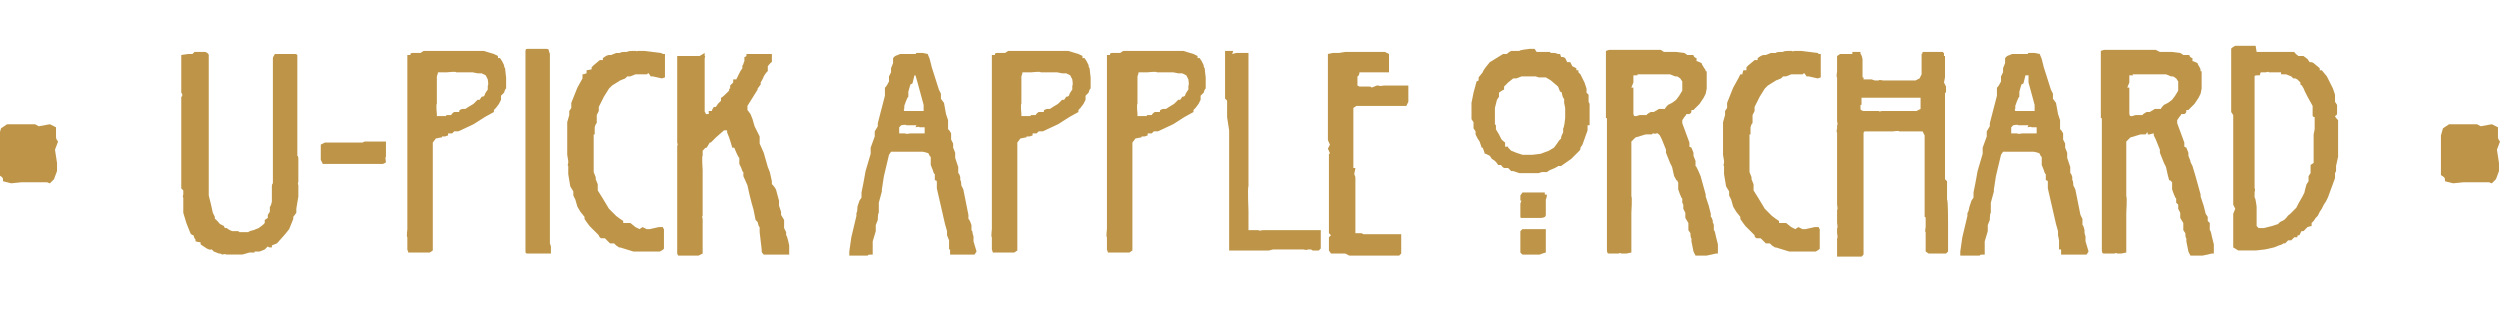
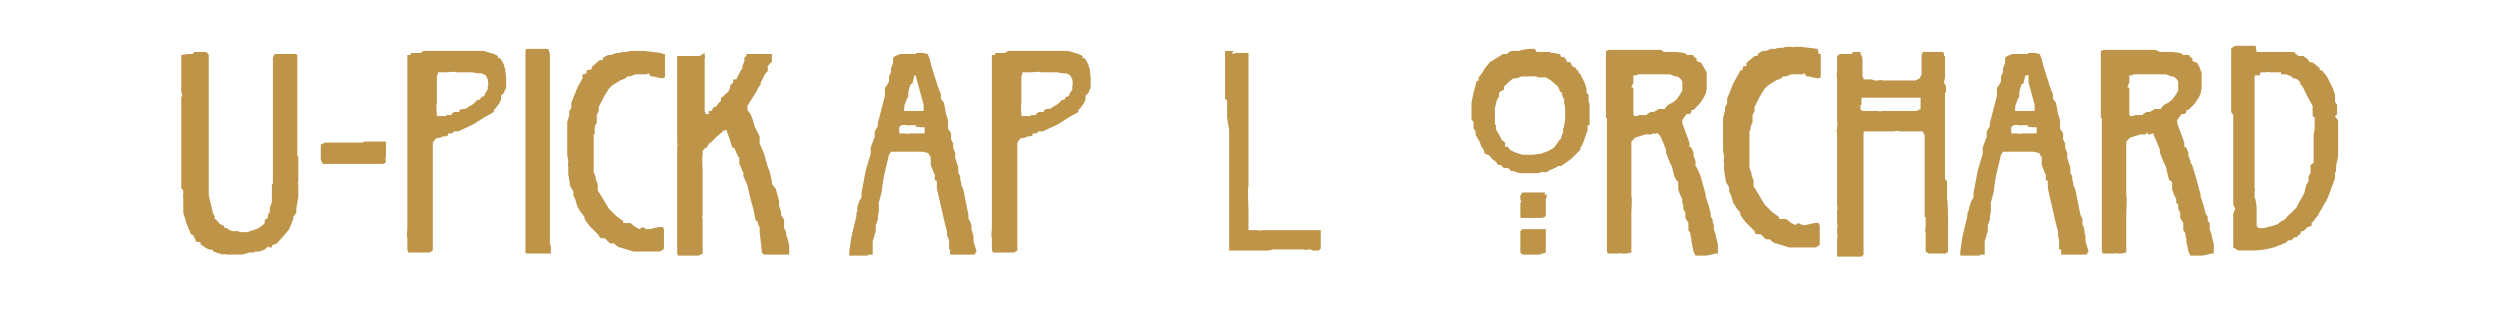
<svg xmlns="http://www.w3.org/2000/svg" id="Layer_1" version="1.1" viewBox="0 0 245.5 32">
  <defs>
    <style> .st0 { fill: #be9548; } </style>
  </defs>
  <g>
    <path class="st0" d="M19.1,5.1h1c.2,0,.4.2.4.3v1.9c0,0,0,.1,0,.2h0c0,0,0,.5,0,.5v.4c0,0,0,.5,0,.5v1s0,.5,0,.5v.7s0,.5,0,.5v.4c0,0,0,.4,0,.4v.5s0,.3,0,.3v.5s0,.6,0,.6v.6s0,.5,0,.5v.5s0,.5,0,.5v.5c0,0,0,1.4,0,1.4v.5c0,0,0,.4,0,.4l.2.8.2.9.2.4v.2c.1,0,.5.5.5.5l.4.2h0c0,.1.1.2.1.2h.2c0,.1.5.3.5.3h.5c0,0,.2,0,.2.1h.9c0-.1.5-.2.5-.2l.5-.2.4-.3.2-.2c0,0,0,0,0-.1,0,0,0,0,0,0v-.2c0,0,.3-.2.3-.2v-.3s.2-.3.2-.3v-.5c.1,0,.2-.5.2-.5v-.4s0-.5,0-.5v-.5s0-.1,0-.1c0-.1,0-.2.1-.3v-.2c0,0,0-.4,0-.4v-.3c0,0,0-2.5,0-2.5h0v-.2c0-.1,0-.2,0-.2v-1.6s0-.1,0-.1v-.6c0,0,0-.2,0-.2v-.4c0,0,0-1.5,0-1.5v-1.8c0,0,0-.5,0-.5v-.4s0-.3,0-.3v-.6c0,0,0-.5,0-.5h0c0-.1.2-.4.2-.4h.8c0,0,1,0,1,0h.2c0,0,.1,0,.2.1v.4s0,.5,0,.5v1.6c0,0,0,.7,0,.7v.3c0,0,0,.5,0,.5v.8c0,0,0,.2,0,.2v.3h0c0,0,0,0,0,0v.2s0,2,0,2v.8s0,.5,0,.5v.5c0,0,0,.2,0,.2v.4c.1,0,.1.3.1.3v1.6c0,0,0,.2,0,.2,0,0,0,.1,0,.1h0c0,.1,0,.2,0,.2s0,0,0,0v.2c-.1,0,0,.3,0,.3h0c0,.1,0,.1,0,.1v1s-.2,1.2-.2,1.2v.4c0,0-.3.4-.3.4h0c0,0,0,.2,0,.2l-.4,1-.4.5-.8.9-.5.2v.2c-.3,0-.3,0-.4-.1l-.3.3-.5.2h-.5c0,0,0,.1,0,.1h-.5c0,0-.7.2-.7.2h-.9c0,0-.4,0-.4,0h-.3c0-.1-.4,0-.4,0,0,0-.1-.1-.2-.1s0,0-.1,0l-.5-.2-.2-.2h-.1c0,.1-.4-.1-.4-.1l-.3-.2-.3-.2v-.2c-.1,0-.5-.1-.5-.1v-.2c-.1,0-.2-.4-.2-.4,0,0,0,0,0,0,0,0-.2,0-.3-.2l-.4-1-.3-1v-.5c0,0,0-.5,0-.5v-.5c-.1,0,0-.3,0-.3v-.4s-.2-.2-.2-.2v-1.7s0-.5,0-.5v-.4s0-.8,0-.8v-2.8c0,0,0-.3,0-.3v-.7c0,0,0,0,0,0v-1s0-.2,0-.2v-.2c0,0,0-.2,0-.2v-.2c.1,0,.1-.1.1-.2h0c0-.1-.1-.2-.1-.2v-1.3s0-.3,0-.3v-.2c0,0,0,0,0,0,0,0,0-.1,0-.2v-.7c.1,0,0,0,0,0v-1c0,0,.7-.1.7-.1h.4Z" />
    <path class="st0" d="M35.8,13.9h.3c0,0,.4,0,.4,0h.2c0,0,0,0,0,0h.7c0,0,.5,0,.5,0,0,0,0,0,0,0,0,0,0,0,0,0v.3c0,0,0,.5,0,.5v.7c-.1,0,0,.5,0,.5h0c0,.1-.3.2-.3.2h-1s-.3,0-.3,0h-.2c0,0-.4,0-.4,0h-.8c0,0-1.3,0-1.3,0h-.4c0,0-.5,0-.5,0h0c0,0,0,0,0,0h-1s-.2-.4-.2-.4v-.5h0c0,0,0-.2,0-.2v-.3h0c0,0,0-.1,0-.1v-.4c0,0,.4-.2.4-.2h.3c0,0,1.2,0,1.2,0h.2c0,0,.6,0,.6,0h.6c0,0,.4,0,.4,0h.4Z" />
    <path class="st0" d="M41.6,5h3.4s.9,0,.9,0h.4s.8,0,.8,0h.4c0,0,0,0,0,0h0s1,.3,1,.3l.4.2v.2c0,0,.2,0,.2,0l.2.3.2.4c0,.1,0,.2.1.3h0c0,.1.1.9.1.9h0c0,0,0,.1,0,.1v1c-.1,0-.2.4-.2.4l-.3.3v.2c0,0,0,.2,0,.2l-.2.4-.3.4-.2.2v.2c0,0-.9.5-.9.5l-1.1.7-1.5.7h-.4c0,0-.2.2-.2.2h-.4s0,.2,0,.2h0s-.3.1-.3.1h-.3c0,0,0,.1,0,.1h-.1c0,0-.5.1-.5.1l-.3.4v.5c0,0,0,.5,0,.5h0c0,0,0,.6,0,.6v1.1c0,0,0,.5,0,.5v1.5c0,0,0,1.4,0,1.4v.9c0,0,0,.3,0,.3v.2c0,0,0,.3,0,.3v.3c0,0,0,.5,0,.5v1.8s0,.2,0,.2l-.3.2h-1.1s-.6,0-.6,0h-.4c0,0-.1-.3-.1-.3v-.3c0,0,0-.5,0-.5v-.4c-.1,0,0-.8,0-.8v-.3c0,0,0-.4,0-.4v-.9c0,0,0-1.5,0-1.5v-.2s0-1.1,0-1.1v-.4c0,0,0-.4,0-.4v-1.4s0-1.1,0-1.1v-1.2c0,0,0-.4,0-.4v-1s0-.5,0-.5v-.3c0,0,0-.3,0-.3v-.2c0,0,0-.2,0-.2v-.6c0,0,0-1.5,0-1.5h0v-1.2c0,0,0-.6,0-.6v-.7s0-.5,0-.5c0,0,0-.2,0-.2,0,0,.1,0,.1,0h.2c0-.1,0-.2.2-.2s0,0,0,0h.3c0,0,.5,0,.5,0ZM43.2,7.1h-.2s0,0,0,.1h0s-.1.3-.1.3v1.5c0,0,0,.3,0,.3v.3c0,0,0,.2,0,.2v.4c-.1,0,0,1,0,1v.2h.9c0-.1.1-.1.1-.1,0,0,0,0,.2,0h.2c0,0,.1-.2.3-.3,0,0,0,0,0,0h.5c0-.2,0-.2.3-.3h.3c0,0,.3-.2.3-.2l.5-.3.4-.4h.2s.2-.3.2-.3c.2,0,.3-.1.3-.2h0c0-.1.3-.5.3-.5v-.4c.1,0,0-.6,0-.6l-.2-.4-.4-.2h-.4c0,0-.5-.1-.5-.1h-.4c0,0-.5,0-.5,0h-.7c0-.1-.9,0-.9,0h-.3s-.1,0-.1,0c0,0-.1,0-.2,0Z" />
    <path class="st0" d="M54,5.3v.4s0,.5,0,.5v.4c0,0,0,.5,0,.5v.5c0,0,0,.3,0,.3v.4s0,1.5,0,1.5v2.9c0,0,0,.8,0,.8v2.5s0,.5,0,.5v.9c0,.1,0,.2,0,.4v1.6s0,1.6,0,1.6v.7c0,0,0,.5,0,.5v.5c0,0,0,.2,0,.2v1s.1.3.1.3v.7c-.1,0-.4,0-.4,0h-.4s-.5,0-.5,0h-.9c0,0,0,0,0,0-.2,0-.3,0-.3-.2h0s0-.6,0-.6v-1.5c0,0,0-.1,0-.2v-.7c0,0,0-.5,0-.5v-.2c0,0,0-.8,0-.8v-.7c0,0,0-.7,0-.7v-.5c0,0,0-1.4,0-1.4v-1.1s0-.6,0-.6v-1c0,0,0-1.2,0-1.2v-.6c0,0,0-.8,0-.8v-2.2c0,0,0-.5,0-.5v-.8c0,0,0-.8,0-.8h0v-.7h0c0-.1,0-.5,0-.5v-.6c0,0,0,0,0,0v-.4c.1,0,0,0,0,0h0c0-.2,0-.3.2-.3h.8s0,0,0,0h.2s.6,0,.6,0c0,0,0,0,.1,0,.3,0,.4,0,.4.2Z" />
    <path class="st0" d="M65.1,5.3h.2v2.3s-.3.1-.3.1l-.9-.2h-.2c0,0-.2-.3-.2-.3h-.1c0,.1-.1.1-.1.1h-.4s-.2,0-.2,0c0,0,0,0-.1,0h-.3c0,0-.1,0-.1,0h0c0,0-.5.2-.5.2h-.3l-.2.2-.5.2-.8.5-.3.3-.5.8-.5,1v.4c0,0-.2.4-.2.4v.8c-.1,0-.2.4-.2.4v.2c0,0,0,0,0,.1v.4c0,0-.1,0-.1,0h0c0,0,0,.5,0,.5v.4s0,.5,0,.5v1.1s0,.4,0,.4c0,0,0,0,0,.2,0,0,0,0,0,.1v.5c0,0,.2.5.2.5v.2l.2.5s0,0,0,.2c0,0,0,0,0,.1v.3c0,0,.5.8.5.8l.6,1,.7.7.4.3.3.2v.2c0,0,.2,0,.2,0h.5c0,0,.5.4.5.4h0c0,0,0,0,0,0l.4.2.3-.2.4.2c0,0,.2,0,.3,0h0l.9-.2h.4c0,.1.1.2.1.2v.5c0,0,0,1.4,0,1.4h0c0,.1-.4.3-.4.3h-.4s-.1,0-.1,0h-.2s-.7,0-.7,0h-.4c0,0-.3,0-.3,0,0,0,0,0,0,0h-.5c0,0-1.3-.4-1.3-.4h-.1c0,0-.3-.2-.3-.2l-.2-.2h-.4c0,0-.5-.5-.5-.5h-.4c-.1-.1-.2-.2-.2-.3,0,0,0,0,0,0l-.9-.9-.3-.4-.2-.3v-.2s0,0,0,0l-.4-.5-.3-.5-.2-.7-.2-.4v-.4c0,0-.3-.5-.3-.5l-.2-1.2v-.8c-.1,0,0-.3,0-.3v-.2s-.1-.6-.1-.6v-.9s0-.3,0-.3h0c0,0,0-.6,0-.6v-.3c0,0,0-.5,0-.5v-.6c0,0,.2-.7.2-.7v-.4l.2-.3v-.5c0,0,.6-1.5.6-1.5l.5-.9v-.4c.1,0,.4-.1.4-.1v-.3c.1,0,.5-.1.5-.1,0-.1,0-.2,0-.2l.2-.2.6-.5h.3c0,0,0-.2,0-.2l.3-.2c0,0,.2-.1.3-.1h.2c0,0,.5-.2.5-.2h.4c0-.1.4-.1.4-.1h.3c0-.1.5-.1.5-.1h.4c0,.1.1,0,.1,0h.7c0,0,1.6.2,1.6.2Z" />
    <path class="st0" d="M69.2,5.2v.3c.1,0,0,.2,0,.2v.5s0,.4,0,.4v.2c0,0,0,.3,0,.3v1s0,2.1,0,2.1v.5c0,0,0,.1,0,.2s0,.1.1.2c0,0,0,0,0,.1h.3c0-.2,0-.3,0-.3h.3c0-.1.2-.4.2-.4h.2c0,0,.2-.3.2-.3l.3-.3v-.3c.1,0,.5-.4.5-.4l.3-.3h0c0-.2,0-.2.1-.2v-.3c0,0,.3-.3.3-.3v-.3c.1,0,.3,0,.3,0l.4-.8.2-.3h0c0-.1,0-.2,0-.2h0c0-.1.1-.2.1-.2,0,0,0-.1.1-.3v-.4c0,0,.1,0,.2-.1,0,0,0-.1,0-.2h.4c0,0,.9,0,.9,0h1.2c0,.1,0,.2,0,.3v.5c-.1,0-.4.4-.4.4v.5c-.1,0-.4.5-.4.5h0c0,.1-.3.6-.3.6v.2s-.3.4-.3.4h0c0,0,0,0,0,.1s0,0,0,0l-1,1.6v.4c0,0,.3.4.3.4l.2.5.2.7.5,1v.2h0v.5s.4.9.4.9l.4,1.4.2.5.2.9v.3c.1,0,.4.5.4.5l.3,1.1v.5s.2.6.2.6v.3c0,0,.3.5.3.5v.8c0,0,.2.4.2.4v.3c.1,0,.3,1,.3,1v.8q0,0,0,.1h-.4c0,0-.7,0-.7,0h-.3s-.4,0-.4,0h-.4c0,0-.3,0-.3,0,0,0-.2-.2-.2-.3v-.2s-.2-1.7-.2-1.7v-.5c-.1,0-.2-.5-.2-.5l-.2-.2-.2-1-.2-.7-.2-.8-.2-.9-.4-.9v-.4c-.1,0-.2-.4-.2-.4l-.2-.4v-.6c-.1,0-.5-1-.5-1h-.2c0-.1-.3-1-.3-1l-.2-.5v-.2h-.3l-.8.7-.5.5h-.1s-.3.5-.3.5h0c0,0-.2,0-.2.1l-.2.2v.5c-.1,0,0,1.4,0,1.4v.6c0,0,0,.9,0,.9v2.4c0,0,0,.1,0,.2v.4c-.1,0,0,.3,0,.3v.9c0,0,0,.7,0,.7v1.8c0,0-.4.2-.4.2h-.6c0,0-1,0-1,0h-.4s-.1-.2-.1-.2v-1.4c0,0,0-1,0-1v-.5c0,0,0-.4,0-.4v-.5c0,0,0-.3,0-.3v-1.1c0,0,0-.4,0-.4v-.5s0-.5,0-.5v-.5c0,0,0-.9,0-.9v-.7c0,0,0-.5,0-.5v-1.4c.1,0,0-.3,0-.3v-.8c0,0,0-.3,0-.3v-.8s0-.2,0-.2h0c0,0,0-.5,0-.5v-.5h0c0,0,0-.7,0-.7v-.5q0,0,0,0h0c0-.1,0-.4,0-.4v-.9s0,0,0,0c0,0,0-.2,0-.4v-.9s0-.5,0-.5c0,0,0,0,0,0h0c0,0,0-.2,0-.2v-.4s0-.1,0-.1v-.4h.5s0,0,0,0c0,0,.2,0,.3,0s0,0,0,0c0,0,0,0,0,0h1.3s.1,0,.1,0Z" />
    <path class="st0" d="M90,5.2h.6c0,0,.5.1.5.1l.2.5.2.8.7,2.2.2.4v.5c0,0,.3.4.3.4l.2,1.1.2.6v.9c.1,0,.3.4.3.4v.6c0,0,.2.4.2.4v.4c0,0,.2.5.2.5v.5c0,0,.3.9.3.9v.6c.1,0,.2.4.2.4v.3c.1,0,.1.5.1.5l.2.4.5,2.5v.4c.1,0,.3.6.3.6v.5c0,0,.1.1.1.2,0,.2.1.4.1.4v.5s.3,1,.3,1l-.2.3h-.4s-.2,0-.2,0h-.4c0,0-1.1,0-1.1,0h-.3c0-.1,0-.2,0-.2v-.3c0,0-.1,0-.1,0v-.9s-.2-.5-.2-.5v-.4s-.2-.7-.2-.7l-.8-3.5v-.4c0,0,0-.2,0-.2,0-.1,0-.2-.2-.2v-.6c-.1,0-.2-.4-.2-.4l-.2-.5v-.8c-.1,0-.2-.3-.2-.3h0c0-.1-.6-.2-.6-.2h-.9c0,0-.6,0-.6,0h-.6c0,0-.5,0-.5,0h-.3s-.2,0-.2,0l-.2.3-.5,2.1-.2,1.3v.2l-.3,1.1h0c0,0,0,.7,0,.7v.3c-.1,0-.1.7-.1.7l-.2.5v.6s-.3,1-.3,1v1.3c0,0-.1,0-.2,0-.2,0-.2,0-.3.1h-.5c0,0,0,0,0,0,0,0,0,0,0,0,0,0,0,0,0,0h0c0,0-.4,0-.4,0h-.3c0,0-.4,0-.4,0h-.2c0-.1,0-.4,0-.4l.2-1.4.5-2.1v-.3c.1,0,.1-.6.1-.6l.2-.6.2-.3v-.5c0,0,.2-1,.2-1l.2-1.1.5-1.7v-.6c0,0,.4-1.1.4-1.1v-.5c0,0,.3-.5.3-.5v-.3l.7-2.7v-.2s0,0,0-.1v-.5c.1,0,.4-.6.4-.6v-.5l.2-.4v-.4l.2-.5v-.5c0,0,.2-.2.2-.2l.5-.2h.5s.5,0,.5,0h.5ZM90,12.3h-.5s-.5,0-.5,0h0c0-.1-.5,0-.5,0l-.2.2v.4c0,.1,0,.2,0,.2h.1s.3,0,.3,0h.2c0,.1.5,0,.5,0h1.1s.3,0,.3,0v-.5s0-.1,0-.1h-.5c0-.1-.4,0-.4,0ZM89.4,8.3l-.2.7v.5c-.1,0-.4.9-.4.9v.3c-.1,0,0,.2,0,.2h.9c0,0,.4,0,.4,0h.6c0-.1,0-.6,0-.6l-.6-2.2-.2-.7h-.1l-.2.8Z" />
    <path class="st0" d="M99,5h3.4s.9,0,.9,0h.4s.8,0,.8,0h.4c0,0,0,0,0,0h0s1,.3,1,.3l.4.2v.2c0,0,.2,0,.2,0l.2.3.2.4c0,.1,0,.2.1.3h0c0,.1.1.9.1.9h0c0,0,0,.1,0,.1v1c-.1,0-.2.4-.2.4l-.3.3v.2c0,0,0,.2,0,.2l-.2.4-.3.4-.2.2v.2c0,0-.9.5-.9.5l-1.1.7-1.5.7h-.4c0,0-.2.2-.2.2h-.4s0,.2,0,.2h0s-.3.1-.3.1h-.3c0,0,0,.1,0,.1h-.1c0,0-.5.1-.5.1l-.3.4v.5c0,0,0,.5,0,.5h0c0,0,0,.6,0,.6v1.1c0,0,0,.5,0,.5v1.5c0,0,0,1.4,0,1.4v.9c0,0,0,.3,0,.3v.2c0,0,0,.3,0,.3v.3c0,0,0,.5,0,.5v1.8s0,.2,0,.2l-.3.2h-1.1s-.6,0-.6,0h-.4c0,0-.1-.3-.1-.3v-.3c0,0,0-.5,0-.5v-.4c-.1,0,0-.8,0-.8v-.3c0,0,0-.4,0-.4v-.9c0,0,0-1.5,0-1.5v-.2s0-1.1,0-1.1v-.4c0,0,0-.4,0-.4v-1.4s0-1.1,0-1.1v-1.2c0,0,0-.4,0-.4v-1s0-.5,0-.5v-.3c0,0,0-.3,0-.3v-.2c0,0,0-.2,0-.2v-.6c0,0,0-1.5,0-1.5h0v-1.2c0,0,0-.6,0-.6v-.7s0-.5,0-.5c0,0,0-.2,0-.2,0,0,.1,0,.1,0h.2c0-.1,0-.2.2-.2s0,0,0,0h.3c0,0,.5,0,.5,0ZM100.6,7.1h-.2s0,0,0,.1h0s-.1.3-.1.3v1.5c0,0,0,.3,0,.3v.3c0,0,0,.2,0,.2v.4c-.1,0,0,1,0,1v.2h.9c0-.1.1-.1.1-.1,0,0,0,0,.2,0h.2c0,0,.1-.2.3-.3,0,0,0,0,0,0h.5c0-.2,0-.2.3-.3h.3c0,0,.3-.2.3-.2l.5-.3.4-.4h.2s.2-.3.2-.3c.2,0,.3-.1.3-.2h0c0-.1.3-.5.3-.5v-.4c.1,0,0-.6,0-.6l-.2-.4-.4-.2h-.4c0,0-.5-.1-.5-.1h-.4c0,0-.5,0-.5,0h-.7c0-.1-.9,0-.9,0h-.3s-.1,0-.1,0c0,0-.1,0-.2,0Z" />
-     <path class="st0" d="M110.3,5h3.4s.9,0,.9,0h.4s.8,0,.8,0h.4c0,0,0,0,0,0h0s1,.3,1,.3l.4.2v.2c0,0,.2,0,.2,0l.2.3.2.4c0,.1,0,.2.1.3h0c0,.1.1.9.1.9h0c0,0,0,.1,0,.1v1c-.1,0-.2.4-.2.4l-.3.3v.2c0,0,0,.2,0,.2l-.2.4-.3.4-.2.2v.2c0,0-.9.5-.9.5l-1.1.7-1.5.7h-.4c0,0-.2.2-.2.2h-.4s0,.2,0,.2h0s-.3.1-.3.1h-.3c0,0,0,.1,0,.1h-.1c0,0-.5.1-.5.1l-.3.4v.5c0,0,0,.5,0,.5h0c0,0,0,.6,0,.6v1.1c0,0,0,.5,0,.5v1.5c0,0,0,1.4,0,1.4v.9c0,0,0,.3,0,.3v.2c0,0,0,.3,0,.3v.3c0,0,0,.5,0,.5v1.8s0,.2,0,.2l-.3.2h-1.1s-.6,0-.6,0h-.4c0,0-.1-.3-.1-.3v-.3c0,0,0-.5,0-.5v-.4c-.1,0,0-.8,0-.8v-.3c0,0,0-.4,0-.4v-.9c0,0,0-1.5,0-1.5v-.2s0-1.1,0-1.1v-.4c0,0,0-.4,0-.4v-1.4s0-1.1,0-1.1v-1.2c0,0,0-.4,0-.4v-1s0-.5,0-.5v-.3c0,0,0-.3,0-.3v-.2c0,0,0-.2,0-.2v-.6c0,0,0-1.5,0-1.5h0v-1.2c0,0,0-.6,0-.6v-.7s0-.5,0-.5c0,0,0-.2,0-.2,0,0,.1,0,.1,0h.2c0-.1,0-.2.2-.2s0,0,0,0h.3c0,0,.5,0,.5,0ZM112,7.1h-.2s0,0,0,.1h0s-.1.3-.1.3v1.5c0,0,0,.3,0,.3v.3c0,0,0,.2,0,.2v.4c-.1,0,0,1,0,1v.2h.9c0-.1.1-.1.1-.1,0,0,0,0,.2,0h.2c0,0,.1-.2.3-.3,0,0,0,0,0,0h.5c0-.2,0-.2.3-.3h.3c0,0,.3-.2.3-.2l.5-.3.4-.4h.2s.2-.3.2-.3c.2,0,.3-.1.3-.2h0c0-.1.3-.5.3-.5v-.4c.1,0,0-.6,0-.6l-.2-.4-.4-.2h-.4c0,0-.5-.1-.5-.1h-.4c0,0-.5,0-.5,0h-.7c0-.1-.9,0-.9,0h-.3s-.1,0-.1,0c0,0-.1,0-.2,0Z" />
    <path class="st0" d="M121,5.3h0c0,0,.4-.1.4-.1h0c0,0,.1,0,.1,0h.6c0,0,.3,0,.3,0h.2c0,.1,0,1,0,1v1.4c0,0,0,.4,0,.4v.8c0,0,0,.6,0,.6v.4c0,0,0,.4,0,.4v.4c0,0,0,1,0,1v2s0,.7,0,.7v1.3c0,0,0,1,0,1v.8s0,.4,0,.4v.5c-.1,0,0,2.4,0,2.4v1s0,0,0,0v.3c0,0,0,.3,0,.3v.3c0,0,.4,0,.4,0,.1,0,.1,0,.2,0s0,0,.1,0h.3c0,.1.4,0,.4,0h1.4s.5,0,.5,0h.7c0,0,.4,0,.4,0h.3c0,0,.3,0,.3,0h.4c0,0,.3,0,.3,0h.5s.5,0,.5,0h.4c0,.1,0,.3,0,.3v1s0,0,0,0c0,0,0,0,0,0s0,0,0,0h0c0,0,0,.5,0,.5l-.2.2h-.6c0,0-.1-.1-.2-.1h-.3c0,.1-.4,0-.4,0h-.3s-.5,0-.5,0h0c0,0-.3,0-.3,0h-1.8c0,0,0,0,0,0,0,0,0,0-.1,0s0,0,0,0h0s-.4.1-.4.1h-.9c0,0-.5,0-.5,0h-.3c0,0-.5,0-.5,0h-.4s-.3,0-.3,0h-.2c0,0-.5,0-.5,0h-.3c0-.1,0-.5,0-.5v-.5s0-.7,0-.7v-2s0-.9,0-.9v-.9s0-.5,0-.5v-.4c0,0,0-.9,0-.9v-.5c0,0,0-.3,0-.3v-.3c0,0,0-1.3,0-1.3v-1.3s0-.4,0-.4v-.4c0,0-.2-1.3-.2-1.3v-.3c0,0,0-.4,0-.4v-.4c0,0,0-.4,0-.4h0c0-.1,0-.2-.2-.3v-.9s0-.7,0-.7v-.4s0,0,0,0c0,0,0,0,0,0,0,0,0,0,0-.1,0,0,0,0,0-.1s0,0,0-.1c0,0,0,0,0,0,0,0,0,0,0-.1h0c0-.1,0-.4,0-.4v-1c0,0,0-.7,0-.7v-.2c.1,0,.5,0,.5,0h.3Z" />
-     <path class="st0" d="M132.1,5.1s0,0,.1,0h.1s1.1,0,1.1,0h.2c0,0,0,0,0,0h.5s.8,0,.8,0h.4c0,0,.4,0,.4,0h.3c0,0,.4.2.4.2v.4s0,1,0,1v.4c0,0-.7,0-.7,0h-.8c0,0-.9,0-.9,0h-.3c0,0-.1,0-.2,0,0,.2-.1.4-.2.4v.9c0,0,.2.1.2.1h.4c0,0,.5,0,.5,0,.2,0,.2,0,.3.1,0,0,0,0,0,0,0,0,0,0,0,0l.5-.2h.2c0,.1.5,0,.5,0h.6s1.2,0,1.2,0h.6s0,0,0,0v.4c0,0,0,.7,0,.7v.4c0,0,0,.1,0,.1l-.2.4h-.5s-1.1,0-1.1,0h-1c0,0,0,0-.1,0h-.3c0,0-.5,0-.5,0h-1.4s-.3.2-.3.2v.4s0,.7,0,.7v2.2s0,2.2,0,2.2h0c0,.1,0,.4,0,.4h.2c0,.1-.1.5-.1.5v.2c.1,0,.1.3.1.3v.3s0,.5,0,.5c0,0,0,.2,0,.2s0,0,0,.2v.2c0,0,0,.5,0,.5v.2c0,0,0,.2,0,.2v.4s0,0,0,.2h0c0,.2,0,.2,0,.2h0s0,.4,0,.4v.8c0,0,0,.3,0,.3v.4s0,.4,0,.4h.2c0,0,.4,0,.4,0,0,0,.2.1.2.1,0,0,0,0,.1,0h.3c0,0,.5,0,.5,0h0c0,0,.1,0,.1,0h0c0,0,.5,0,.5,0h.8s0,0,0,0h0c0,0,.7,0,.7,0h.4c0,0,.3,0,.3,0v.5c0,0,0,.5,0,.5h0c0,0,0,.3,0,.3v.4s0,.2,0,.2l-.2.2h-1.7c0,0-.1,0-.1,0h-.2s-1,0-1,0h-.4s-.5,0-.5,0h-.4c0,0-.3,0-.3,0h-.3c0,0,0,0,0,0l-.4-.2c0,0-.1,0-.1,0h-.6s-.2,0-.2,0h-.5s-.2-.3-.2-.3v-1.3s.2-.2.2-.2l-.2-.2v-.8s0-2.1,0-2.1v-.4s0-.8,0-.8h0v-.9c0,0,0,0,0,0v-.3s0-2.1,0-2.1h0c0,0,0-.4,0-.4h.1c0-.1-.2-.5-.2-.5l.2-.4c-.1-.2-.2-.4-.2-.5v-1.7s0-.4,0-.4v-1.7c0,0,0-.1,0-.1h0v-.3s0,0,0,0h0v-.2c0-.1,0-.3,0-.3,0,0,0,0,0-.1v-1.5s0-1.4,0-1.4v-.7c0,0,.5-.1.5-.1h.2c0,0,.3,0,.3,0,0,0,0,0,.1,0Z" />
    <path class="st0" d="M150.9,5.1h.4c0,0,0,0,.1,0,0,0,0,0,0,0h.3s.5,0,.5,0c0,0,0,0,0,0h0c0,0,0,.1.2.1h.3s.3.1.3.1h.2c0,0,.1.3.1.3h.2s.2.1.2.1l.2.4h0c0,0,.3,0,.3,0l.2.4.4.2v.2c0,0,.1,0,.2,0v.2l.2.2h0c0,0,.4.8.4.8l.2.6v.4l.2.2v.7s.1.2.1.2v2.1h-.2v.5l-.5,1.4-.2.3h0c0,0,0,.1,0,.1,0,0,0,.1-.1.2h0l-.8.8-1,.7h-.3c0,.1-.8.4-.8.4l-.3.2h-.5c0,0-.3.1-.3.1h-.2c0,0-.4,0-.4,0h-1.3c0,0-.6-.2-.6-.2h-.2s-.3-.3-.3-.3h-.2c0,0,0,0-.1,0-.1,0-.2,0-.4-.3h-.3c0-.1-.3-.4-.3-.4l-.3-.2-.2-.3-.4-.2h-.1c0-.1-.2-.6-.2-.6,0,0,0,0-.1,0h0l-.2-.6-.2-.3-.2-.4v-.3c0,0,0,0,0,0l-.2-.3v-.6c0,0-.2-.3-.2-.3v-.4s0,0,0,0v-.9c0,0,0-.3,0-.3l.2-1,.3-1.1c0,0,0,0,.2-.1,0,0,0,0,0,0v-.3l.4-.5h0c0-.1.3-.5.3-.5l.4-.5.5-.3.8-.5h.4c0-.1.4-.3.4-.3h.8c0-.1,1-.2,1-.2h.5ZM149.7,7.4l-.8.3h-.2c0,0,0,0-.1,0l-.5.4-.4.4v.3c-.1,0-.5.3-.5.3v.4c0,0-.2.3-.2.3l-.2.8v.5s0,.2,0,.2v.3c0,0,0,.1,0,.1v.5s.1.1.1.1h0c0,.1,0,.4,0,.4l.3.5.2.4h0c0,.1.4.4.4.4v.4h.3c0,0,0,.1,0,.1l.3.3.5.2.6.2h.5s.1,0,.1,0h.4s.8-.1.8-.1l.8-.3.5-.3.3-.4.2-.3.2-.2s0,0,0-.1h0c0-.1.2-.5.2-.5v-.4c.1,0,.2-1,.2-1v-1c0,0-.1-.5-.1-.5v-.4c-.1,0-.2-.4-.2-.4q0-.3-.2-.3l-.2-.5-.7-.6-.5-.3h-.3c0,0-.2,0-.2,0h-.2c0,0-.3-.1-.3-.1h-.5c0,0-.5,0-.5,0h-.4ZM150.5,18.9h.5c0,0,0,0,.1,0h.5q0,0,.1,0h0v.2c.2,0,.2,0,.2.1,0,0,0,.2-.1.4h0c0,0,0,1.1,0,1.1v.4c0,.2-.2.3-.5.3h-.8s-.4,0-.4,0h-.6c-.2,0-.2,0-.2-.2v-.9s0,0,0,0v-.3s.1-.3.1-.3h-.1c0-.1,0-.5,0-.5l.2-.3h.3c0,0,.5,0,.5,0ZM150.4,22.5h.3c0,0,.1,0,.1,0h.5c0,0,.3,0,.3,0h.2s0,.1,0,.1v2.2c-.1,0-.6.2-.6.2h-.9c0,0-.8,0-.8,0l-.2-.2h0c0-.1,0-.5,0-.5v-.4s0,0,0,0v-.4c0,0,0-.3,0-.3v-.5s.2-.2.2-.2h.1c0,0,.4,0,.4,0Z" />
    <path class="st0" d="M163.4,5.1h.4c0,0,.4,0,.4,0h.4c0,0,.8.1.8.1l.3.2h.6c0,.2.2.3.3.3,0,0,0,0,0,0v.3c.1,0,.5.2.5.2h0c0,.1.2.4.2.4h0c.1.2.2.2.2.4h.1v.8c0,0,0,.9,0,.9h0c0,0-.1.5-.1.5l-.2.4-.4.6-.6.6h-.2c0,.2,0,.3-.2.4h-.3c0,.1-.2.3-.2.3l-.2.3v.3c0,0,.7,1.9.7,1.9v.4c0,0,.2.1.2.1l.2.5v.3l.2.5s0,0,0,0c0,0,0,0,0,.1v.4c.1,0,.5,1,.5,1l.5,1.8v.2l.3.9.2.8v.3c.1,0,.2.4.2.4v.2c.1,0,.1.3.1.3v.4c.1,0,.2.6.2.6l.2.8v.7c0,0,0,.2,0,.2h-.2c0,0-.9.2-.9.2h-.1s-.3,0-.3,0h-.3c0,0-.4,0-.4,0l-.2-.4-.2-1v-.3c-.1,0-.1-.5-.1-.5l-.2-.3v-.7c0,0-.3-.5-.3-.5v-.5s-.2-.4-.2-.4v-.4c0,0-.1-.2-.1-.2v-.4c-.1,0-.4-.9-.4-.9v-.7c-.1-.1-.1-.2-.1-.2h-.1c0-.1-.2-.4-.2-.4l-.2-.9-.2-.4-.4-1v-.3s-.4-1-.4-1l-.2-.4-.2-.2h-.2c0,.1-.2,0-.2,0h0c-.1,0-.1,0-.2.1h-.4c0,.1,0,0,0,0h-.2c0,0-1,.3-1,.3l-.2.2-.2.2v1.3s0,2.4,0,2.4v.5s0,.9,0,.9v.3c.1,0,0,1.6,0,1.6h0s0,.2,0,.2v2.6c0,0,0,.9,0,.9v.2c0,0-.5.1-.5.1h-.5c0-.1-.3,0-.3,0h-.5c0,0,0,0,0,0h-.4c-.2,0-.2-.2-.2-.5v-1.6s0-.3,0-.3v-1.1s0-.4,0-.4v-.8c0,0,0-.3,0-.3h0c0-.1,0-.2,0-.2v-.3s0,.1,0,.1v-.7c0,0,0-1.1,0-1.1v-.3c0,0,0-.7,0-.7v-4.6c0,0,0-.5,0-.5h-.1v-1s0-.5,0-.5v-.4c0,0,0,0,0,0v-1.2c0,0,0-.2,0-.2v-.9s0-1.9,0-1.9v-.5c0,0,.3-.1.3-.1h.1c0,0,1.8,0,1.8,0h.5c0,0,.3,0,.3,0h.2s2.2,0,2.2,0ZM160.8,7.4h-.4c0,.1,0,.3,0,.3v.4s-.2.5-.2.5h.2c0,.1,0,.5,0,.5v2c0,.1,0,.2.1.3h.2s.3-.1.3-.1h.7c0-.1.4-.3.4-.3h.3c0,0,.5-.3.5-.3h.6c0-.1.3-.4.3-.4l.4-.2.4-.3.3-.4.3-.5v-.5c0,0,0-.4,0-.4l-.2-.3-.3-.2h-.2c0,0-.5-.2-.5-.2h-1.5c0,0-.4,0-.4,0h-.4s0,0-.1,0h-.5c0,0,0,0,0,0,0,0,0,0,0,0h0c0,0-.3,0-.3,0Z" />
-     <path class="st0" d="M178.6,5.3h.2v2.3s-.3.1-.3.1l-.9-.2h-.2c0,0-.2-.3-.2-.3h-.1c0,.1-.1.1-.1.1h-.4s-.2,0-.2,0c0,0,0,0-.1,0h-.3c0,0-.1,0-.1,0h0c0,0-.5.2-.5.2h-.3l-.2.2-.5.2-.8.5-.3.3-.5.8-.5,1v.4c0,0-.2.4-.2.4v.8c-.1,0-.2.4-.2.4v.2c0,0,0,0,0,.1v.4c0,0-.1,0-.1,0h0c0,0,0,.5,0,.5v.4s0,.5,0,.5v1.1s0,.4,0,.4c0,0,0,0,0,.2,0,0,0,0,0,.1v.5c0,0,.2.5.2.5v.2l.2.5s0,0,0,.2c0,0,0,0,0,.1v.3c0,0,.5.8.5.8l.6,1,.7.7.4.3.3.2v.2c0,0,.2,0,.2,0h.5c0,0,.5.4.5.4h0c0,0,0,0,0,0l.4.2.3-.2.4.2c0,0,.2,0,.3,0h0l.9-.2h.4c0,.1.1.2.1.2v.5c0,0,0,1.4,0,1.4h0c0,.1-.4.3-.4.3h-.4s-.1,0-.1,0h-.2s-.7,0-.7,0h-.4c0,0-.3,0-.3,0,0,0,0,0,0,0h-.5c0,0-1.3-.4-1.3-.4h-.1c0,0-.3-.2-.3-.2l-.2-.2h-.4c0,0-.5-.5-.5-.5h-.4c-.2-.1-.2-.2-.2-.3,0,0,0,0,0,0l-.9-.9-.3-.4-.2-.3v-.2s0,0,0,0l-.4-.5-.3-.5-.2-.7-.2-.4v-.4c0,0-.3-.5-.3-.5l-.2-1.2v-.8c-.1,0,0-.3,0-.3v-.2s-.1-.6-.1-.6v-.9s0-.3,0-.3h0c0,0,0-.6,0-.6v-.3c0,0,0-.5,0-.5v-.6c0,0,.2-.7.2-.7v-.4l.2-.3v-.5c0,0,.6-1.5.6-1.5l.5-.9.2-.4h.2c0-.1.1-.4.1-.4h.3c0-.2,0-.3,0-.3l.2-.2.6-.5h.3c0,0,0-.2,0-.2l.3-.2c0,0,.2-.1.3-.1h.2c0,0,.5-.2.5-.2h.5c0-.1.4-.1.4-.1h.3c0-.1.5-.1.5-.1h.4c0,.1.2,0,.2,0h.7c0,0,1.6.2,1.6.2Z" />
+     <path class="st0" d="M178.6,5.3h.2v2.3s-.3.1-.3.1l-.9-.2h-.2c0,0-.2-.3-.2-.3h-.1c0,.1-.1.1-.1.1h-.4s-.2,0-.2,0c0,0,0,0-.1,0h-.3c0,0-.1,0-.1,0h0c0,0-.5.2-.5.2h-.3l-.2.2-.5.2-.8.5-.3.3-.5.8-.5,1v.4c0,0-.2.4-.2.4v.8c-.1,0-.2.4-.2.4v.2c0,0,0,0,0,.1c0,0-.1,0-.1,0h0c0,0,0,.5,0,.5v.4s0,.5,0,.5v1.1s0,.4,0,.4c0,0,0,0,0,.2,0,0,0,0,0,.1v.5c0,0,.2.5.2.5v.2l.2.5s0,0,0,.2c0,0,0,0,0,.1v.3c0,0,.5.8.5.8l.6,1,.7.7.4.3.3.2v.2c0,0,.2,0,.2,0h.5c0,0,.5.4.5.4h0c0,0,0,0,0,0l.4.2.3-.2.4.2c0,0,.2,0,.3,0h0l.9-.2h.4c0,.1.1.2.1.2v.5c0,0,0,1.4,0,1.4h0c0,.1-.4.3-.4.3h-.4s-.1,0-.1,0h-.2s-.7,0-.7,0h-.4c0,0-.3,0-.3,0,0,0,0,0,0,0h-.5c0,0-1.3-.4-1.3-.4h-.1c0,0-.3-.2-.3-.2l-.2-.2h-.4c0,0-.5-.5-.5-.5h-.4c-.2-.1-.2-.2-.2-.3,0,0,0,0,0,0l-.9-.9-.3-.4-.2-.3v-.2s0,0,0,0l-.4-.5-.3-.5-.2-.7-.2-.4v-.4c0,0-.3-.5-.3-.5l-.2-1.2v-.8c-.1,0,0-.3,0-.3v-.2s-.1-.6-.1-.6v-.9s0-.3,0-.3h0c0,0,0-.6,0-.6v-.3c0,0,0-.5,0-.5v-.6c0,0,.2-.7.2-.7v-.4l.2-.3v-.5c0,0,.6-1.5.6-1.5l.5-.9.2-.4h.2c0-.1.1-.4.1-.4h.3c0-.2,0-.3,0-.3l.2-.2.6-.5h.3c0,0,0-.2,0-.2l.3-.2c0,0,.2-.1.3-.1h.2c0,0,.5-.2.5-.2h.5c0-.1.4-.1.4-.1h.3c0-.1.5-.1.5-.1h.4c0,.1.2,0,.2,0h.7c0,0,1.6.2,1.6.2Z" />
    <path class="st0" d="M181.9,5.1h.8v.2c.1,0,.2.5.2.5v.4c-.1,0,0,0,0,0h0c0,.1,0,.7,0,.7v.7h.1v.2c0,0,.4,0,.4,0h.4c0,0,.3.1.3.1h.4c0-.1.4,0,.4,0h1.2s.9,0,.9,0h.5s.6,0,.6,0l.4-.2.2-.4v-.4s0-.4,0-.4v-.3s0-.4,0-.4v-.5c0,0,.1,0,.1-.2h.2s.5,0,.5,0h.5c0,0,.3,0,.3,0h.2c0,0,0,0,0,0h.3c0,0,0,.1.1.1,0,0,0,.2,0,.2s0,0,0,.1h.1c0,0,0,.4,0,.4v1.7s-.1.5-.1.5l.2.4v.2s0,0,0,0v.4s-.1,0-.1,0v.4s0,.4,0,.4v1.2s0,1.3,0,1.3v1.2s0,.8,0,.8v2.9s0,.3,0,.3l.2.2v.5s0,.4,0,.4v.3c0,0,0,.2,0,.2h0v.4c.1,0,.1,2.1.1,2.1v.4c0,0,0,0,0,0v.7c0,0,0,.6,0,.6v.9s0,.4,0,.4l-.2.2h-.1s-.5,0-.5,0h-1.1s-.3-.2-.3-.2v-.5c0,0,0-1.1,0-1.1v-.3c-.1,0,0-.5,0-.5v-.2c0,0,0-.5,0-.5h0c0-.3,0-.3-.1-.3v-1.7s0-.5,0-.5v-.3c0,0,0-1,0-1v-.4c0,0,0-.2,0-.2v-.5c0,0,0-.5,0-.5v-.2c0,0,0-.3,0-.3v-.4s0-.3,0-.3v-.6s0-.6,0-.6v-.5s-.2-.4-.2-.4h-.5c0,0-.5,0-.5,0h-.5s-.3,0-.3,0h-.5c0-.1-.6,0-.6,0h-.5c0,0-.3,0-.3,0h-.5s-1,0-1,0h-.3c0,0,0,0-.1,0-.1,0-.2,0-.2.2v.3s0,.3,0,.3v.5c0,0,0,2.4,0,2.4v.5c0,0,0,.6,0,.6v1s0,1.1,0,1.1v.6c0,0,0,.4,0,.4v.3s0,.8,0,.8v.4c0,0,0,.7,0,.7v.8s0,0,0,.2c0,0,0,.2,0,.3,0,0,0,0,0,.4v.3s-.2.2-.2.2h-.6s-1.4,0-1.4,0h-.4c0-.1,0-1.4,0-1.4v-.4c.1,0,0-.5,0-.5v-.5c.1,0,0-.5,0-.5v-.5s0-.4,0-.4v-.4c.1,0,0-.5,0-.5v-.4h0,0v-2.7s0-.1,0-.1v-.4c0,0,0-.4,0-.4v-.8s0-.8,0-.8v-.8c0,0,0-.3,0-.3v-.4c-.1,0,0-.4,0-.4v-.3c.1,0,0-.4,0-.4v-3.5s0-.4,0-.4v-.4c-.1,0,0-.6,0-.6v-.4c0,0,0-.7,0-.7v-.4c0,0,.3-.2.3-.2h.5s.2,0,.2,0c0,0,0,0,.1,0h.4ZM182.8,9.6v.7h-.1c0,0,0,.4,0,.4,0,.1.2.2.3.2h.3c0,0,.2,0,.2,0h.2c0,0,.4,0,.4,0h.4c0,.1.3,0,.3,0h.3s1.1,0,1.1,0h.4c0,0,.3,0,.3,0h0s.3,0,.3,0h.4c0,0,.6,0,.6,0l.4-.2v-.2c0,0,0-.4,0-.4,0,0,0,0,0-.1h0c0,0,0-.4,0-.4h-.4c0,0-.6,0-.6,0h-.1s-.5,0-.5,0h-.1c0,0-.5,0-.5,0h-.8s-1.5,0-1.5,0c0,0-.1,0-.2,0h-.2s-.4,0-.4,0h-.3Z" />
    <path class="st0" d="M199.2,5.2h.6c0,0,.5.1.5.1l.2.5.2.8.7,2.2.2.4v.5c0,0,.3.4.3.4l.2,1.1.2.6v.9c.1,0,.3.4.3.4v.6c0,0,.2.4.2.4v.4c0,0,.2.5.2.5v.5c0,0,.3.9.3.9v.6c.1,0,.2.4.2.4v.3c.1,0,.1.5.1.5l.2.4.5,2.5.2.4v.6c.1,0,.2.5.2.5,0,0,0,.1,0,.2,0,.2.1.4.1.4v.5s.3,1,.3,1l-.2.3h-.4s-.2,0-.2,0h-.5c0,0-1.1,0-1.1,0h-.3c0-.1,0-.2,0-.2v-.3c0,0-.2,0-.2,0v-.9s-.1-.5-.1-.5v-.4s-.2-.7-.2-.7l-.8-3.5v-.4c0,0,0-.2,0-.2,0-.1,0-.2-.2-.2v-.6c-.1,0-.2-.4-.2-.4l-.2-.5v-.8c-.1,0-.2-.3-.2-.3h0c0-.1-.6-.2-.6-.2h-.9c0,0-.6,0-.6,0h-.6c0,0-.4,0-.4,0h-.3s-.2,0-.2,0l-.2.3-.5,2.1-.2,1.3v.2l-.3,1.1h0c0,0,0,.7,0,.7v.3c-.1,0-.1.7-.1.7l-.2.5v.6s-.3,1-.3,1v1.3c0,0-.2,0-.2,0-.2,0-.2,0-.3.1h-.5c0,0,0,0,0,0,0,0,0,0,0,0,0,0,0,0,0,0h0c0,0-.4,0-.4,0h-.3c0,0-.5,0-.5,0h-.2c0-.1,0-.4,0-.4l.2-1.4.5-2.1v-.3c.1,0,.2-.6.2-.6l.2-.6.2-.3v-.5c0,0,.2-1,.2-1l.2-1.1.5-1.7v-.6c0,0,.4-1.1.4-1.1v-.5c0,0,.3-.5.3-.5v-.3l.7-2.7v-.2s0,0,0-.1v-.5c.1,0,.4-.6.4-.6v-.5l.2-.4v-.4l.2-.5v-.5c0,0,.2-.2.2-.2l.5-.2h.5s.5,0,.5,0h.5ZM199.2,12.3h-.5s-.5,0-.5,0h0c0-.1-.5,0-.5,0l-.2.2v.4c0,.1,0,.2,0,.2h.1s.3,0,.3,0h.2c0,.1.5,0,.5,0h1.1s.3,0,.3,0v-.5s0-.1,0-.1h-.5c0-.1-.4,0-.4,0ZM198.5,8.3l-.2.7v.5c-.1,0-.4.9-.4.9v.3c-.1,0,0,.2,0,.2h.9c0,0,.4,0,.4,0h.6c0-.1,0-.6,0-.6l-.6-2.2v-.7h-.3l-.2.8Z" />
    <path class="st0" d="M212.1,5.1h.4c0,0,.4,0,.4,0h.4c0,0,.8.1.8.1l.3.2h.6c0,.2.2.3.3.3,0,0,0,0,0,0v.3c.1,0,.5.2.5.2h0c0,.1.2.4.2.4h0c.1.2.1.2.1.4h.1v.8c0,0,0,.9,0,.9h0c0,0-.1.5-.1.5l-.2.4-.4.6-.6.6h-.2c0,.2,0,.3-.2.4h-.3c0,.1-.2.3-.2.3l-.2.3v.3c0,0,.7,1.9.7,1.9v.4c0,0,.2.1.2.1l.2.5v.3l.2.5s0,0,0,0c0,0,0,0,0,.1l.2.4.3,1,.5,1.8v.2l.3.9.2.8.2.3v.4c0,0,.2.2.2.2v.7c.1,0,.2.6.2.6l.2.8v.7c0,0,0,.2,0,.2h-.2c0,0-.9.2-.9.2h-.2s-.3,0-.3,0h-.3c0,0-.4,0-.4,0l-.2-.4-.2-1v-.3c-.1,0-.1-.5-.1-.5l-.2-.3v-.7c0,0-.3-.5-.3-.5v-.5s-.2-.4-.2-.4v-.4c0,0-.2-.2-.2-.2v-.4c-.1,0-.4-.9-.4-.9v-.7c-.1-.1-.2-.2-.2-.2h-.1c0-.1-.1-.4-.1-.4l-.2-.9-.2-.4-.4-1v-.3s-.4-1-.4-1l-.2-.4v-.2c-.1,0-.4.1-.4.1h-.2c0,0,0-.2,0-.2-.1,0-.1.1-.2.2h-.4c0,.1,0,0,0,0h-.1c0,0-1,.3-1,.3l-.2.2-.2.2v1.3s0,2.4,0,2.4v.5s0,.9,0,.9v.3c.1,0,0,1.6,0,1.6h0s0,.2,0,.2v2.6c0,0,0,.9,0,.9v.2c0,0-.5.1-.5.1h-.4c0-.1-.3,0-.3,0h-.5c0,0,0,0,0,0h-.5c-.2,0-.2-.2-.2-.5v-1.6s0-.3,0-.3v-1.1s0-.4,0-.4v-.8c0,0,0-.3,0-.3h0c0-.1,0-.2,0-.2v-.3s0,.1,0,.1v-.7c0,0,0-1.1,0-1.1v-.3c0,0,0-.7,0-.7v-4.6c0,0,0-.5,0-.5h-.1v-1s0-.5,0-.5v-.4c0,0,0,0,0,0v-1.2c0,0,0-.2,0-.2v-.9s0-1.9,0-1.9v-.5c0,0,.3-.1.3-.1h.1c0,0,1.8,0,1.8,0h.5c0,0,.3,0,.3,0h.2s2.2,0,2.2,0ZM209.5,7.4h-.4c0,.1,0,.3,0,.3v.4s-.2.5-.2.5h.2c0,.1,0,.5,0,.5v2c0,.1,0,.2.1.3h.2s.3-.1.3-.1h.7c0-.1.4-.3.4-.3h.3c0,0,.5-.3.5-.3h.6c0-.1.3-.4.3-.4l.4-.2.4-.3.3-.4.3-.5v-.5c0,0,0-.4,0-.4l-.2-.3-.3-.2h-.2c0,0-.5-.2-.5-.2h-1.5c0,0-.5,0-.5,0h-.4s0,0-.1,0h-.5c0,0,0,0,0,0,0,0,0,0,0,0h0c0,0-.3,0-.3,0Z" />
    <path class="st0" d="M221.6,5.1h.5s.9,0,.9,0h1c0,0,.4,0,.4,0h.9c0,.1.4.4.4.4h.5c0,0,.4.3.4.3l.2.3s0,0,.1,0c0,0,.2,0,.3.1l.6.5v.2s.2,0,.2,0l.5.6.6,1.2.2.6v.7c0,0,.2.3.2.3v.4s0,.1,0,.1c0,0,0,.2,0,.3s0,.2-.2.3h0c0,.1.3.4.3.4v1.2c0,0,0,1.2,0,1.2h0c0,.1,0,.7,0,.7v.5c0,0-.2.9-.2.9h0c0,0,0,0,0,0v.5c0,0-.1.2-.1.2v.5l-.7,1.9-.2.4-.2.3-.2.4h0c0,0-.2.3-.2.3l-.2.4-.2.2-.2.3-.2.2v.3c-.1,0-.4.1-.4.1l-.4.4h-.2c0,0-.2.4-.2.4-.2,0-.2,0-.2.2h-.3c0,0-.3.3-.3.3h-.3l-.3.3h-.2c0,.1-.4.2-.4.2l-.5.2-.9.2h0s-.9.1-.9.1h-.5s-.2,0-.2,0h0c0,0-.6,0-.6,0h-.4s-.5-.3-.5-.3v-1.1c0,0,0-.3,0-.3v-1.4c0,0,0-.5,0-.5l.2-.5-.2-.4v-.4c0,0,0-.2,0-.2v-1s0-1,0-1v-1c0,0,0-.4,0-.4v-.4c0,0,0-.4,0-.4v-.9s0-.4,0-.4v-.6c0,0,0-.1,0-.1v-.8c0,0,0-.5,0-.5v-.3c0,0,0-.4,0-.4l-.2-.3v-.6c0,0,0-1.6,0-1.6v-1.6c0,0,0-.6,0-.6v-.2s0-.2,0-.2v-.4s0-.3,0-.3c0,0,0-.1,0-.1v-.2s0-.4,0-.4h0c0-.1.4-.3.4-.3h.7c0,0,1.3,0,1.3,0ZM221.9,7.4h-.3c0,0-.2,0-.2.1v1.5c0,0,0,.2,0,.2v.2c0,0,0,.4,0,.4h0c0,.1,0,.6,0,.6v.2c0,0,0,.1,0,.1v.3s0,.4,0,.4v.8s0,0,0,0v.5s0,0,0,0v.2s0,.6,0,.6v.7s0,1.2,0,1.2v2.3s0,.3,0,.3v.5c.1,0,0,.4,0,.4v.5c.1,0,.2.9.2.9v1.9c0,0,0,0,0,0l.2.2h.5c0,0,.8-.2.8-.2l.6-.2.2-.2.4-.2.3-.3h0c0-.1.3-.3.3-.3l.6-.6.2-.4.4-.7.2-.4h0c0-.1.2-.8.2-.8l.2-.3v-.5l.2-.3v-.8s.3-.2.3-.2v-.7s0-.5,0-.5v-1.6s.1-.5.1-.5v-1.2c-.1,0-.2-.1-.2-.1v-1c0,0-.5-.9-.5-.9l-.3-.6h0c0-.1-.2-.4-.2-.4h0c0-.1-.2-.2-.2-.2h0c0-.1,0-.2,0-.2,0,0,0,0,0,0l-.3-.3c0,0-.2-.1-.2-.1h-.2c0,0-.2-.2-.2-.2l-.5-.2h-.5c0-.1,0-.2,0-.2h-.1c0,0-.5,0-.5,0h-.6c0-.1-.3,0-.3,0h-.5Z" />
  </g>
-   <path class="st0" d="M3,12.2h.4c.1,0,.2.1.4.2l1.1-.2.6.3v.6c0,0,0,.3,0,.3,0,.1,0,.3.2.5l-.3.8.2,1.3v.8l-.3.8-.4.4c-.1,0-.2-.1-.3-.1h-2.5c0,0-1,.1-1,.1l-.8-.2c0-.2,0-.3-.1-.4-.1-.1-.3-.2-.3-.2v-1.8c0,0,0,0,0,0v-2.1l.2-.7.6-.4h.4c0,0,1.8,0,1.8,0Z" />
-   <path class="st0" d="M242.8,12.2h.4c.1,0,.2.1.4.2l1.1-.2.6.3v.6c0,0,0,.3,0,.3,0,.1,0,.3.2.5l-.3.8.2,1.3v.8l-.3.8-.4.4c-.1,0-.2-.1-.3-.1h-2.5c0,0-1,.1-1,.1l-.8-.2c0-.2,0-.3-.1-.4-.1-.1-.3-.2-.3-.2v-1.8c0,0,0,0,0,0v-2.1l.2-.7.6-.4h.4c0,0,1.8,0,1.8,0Z" />
</svg>